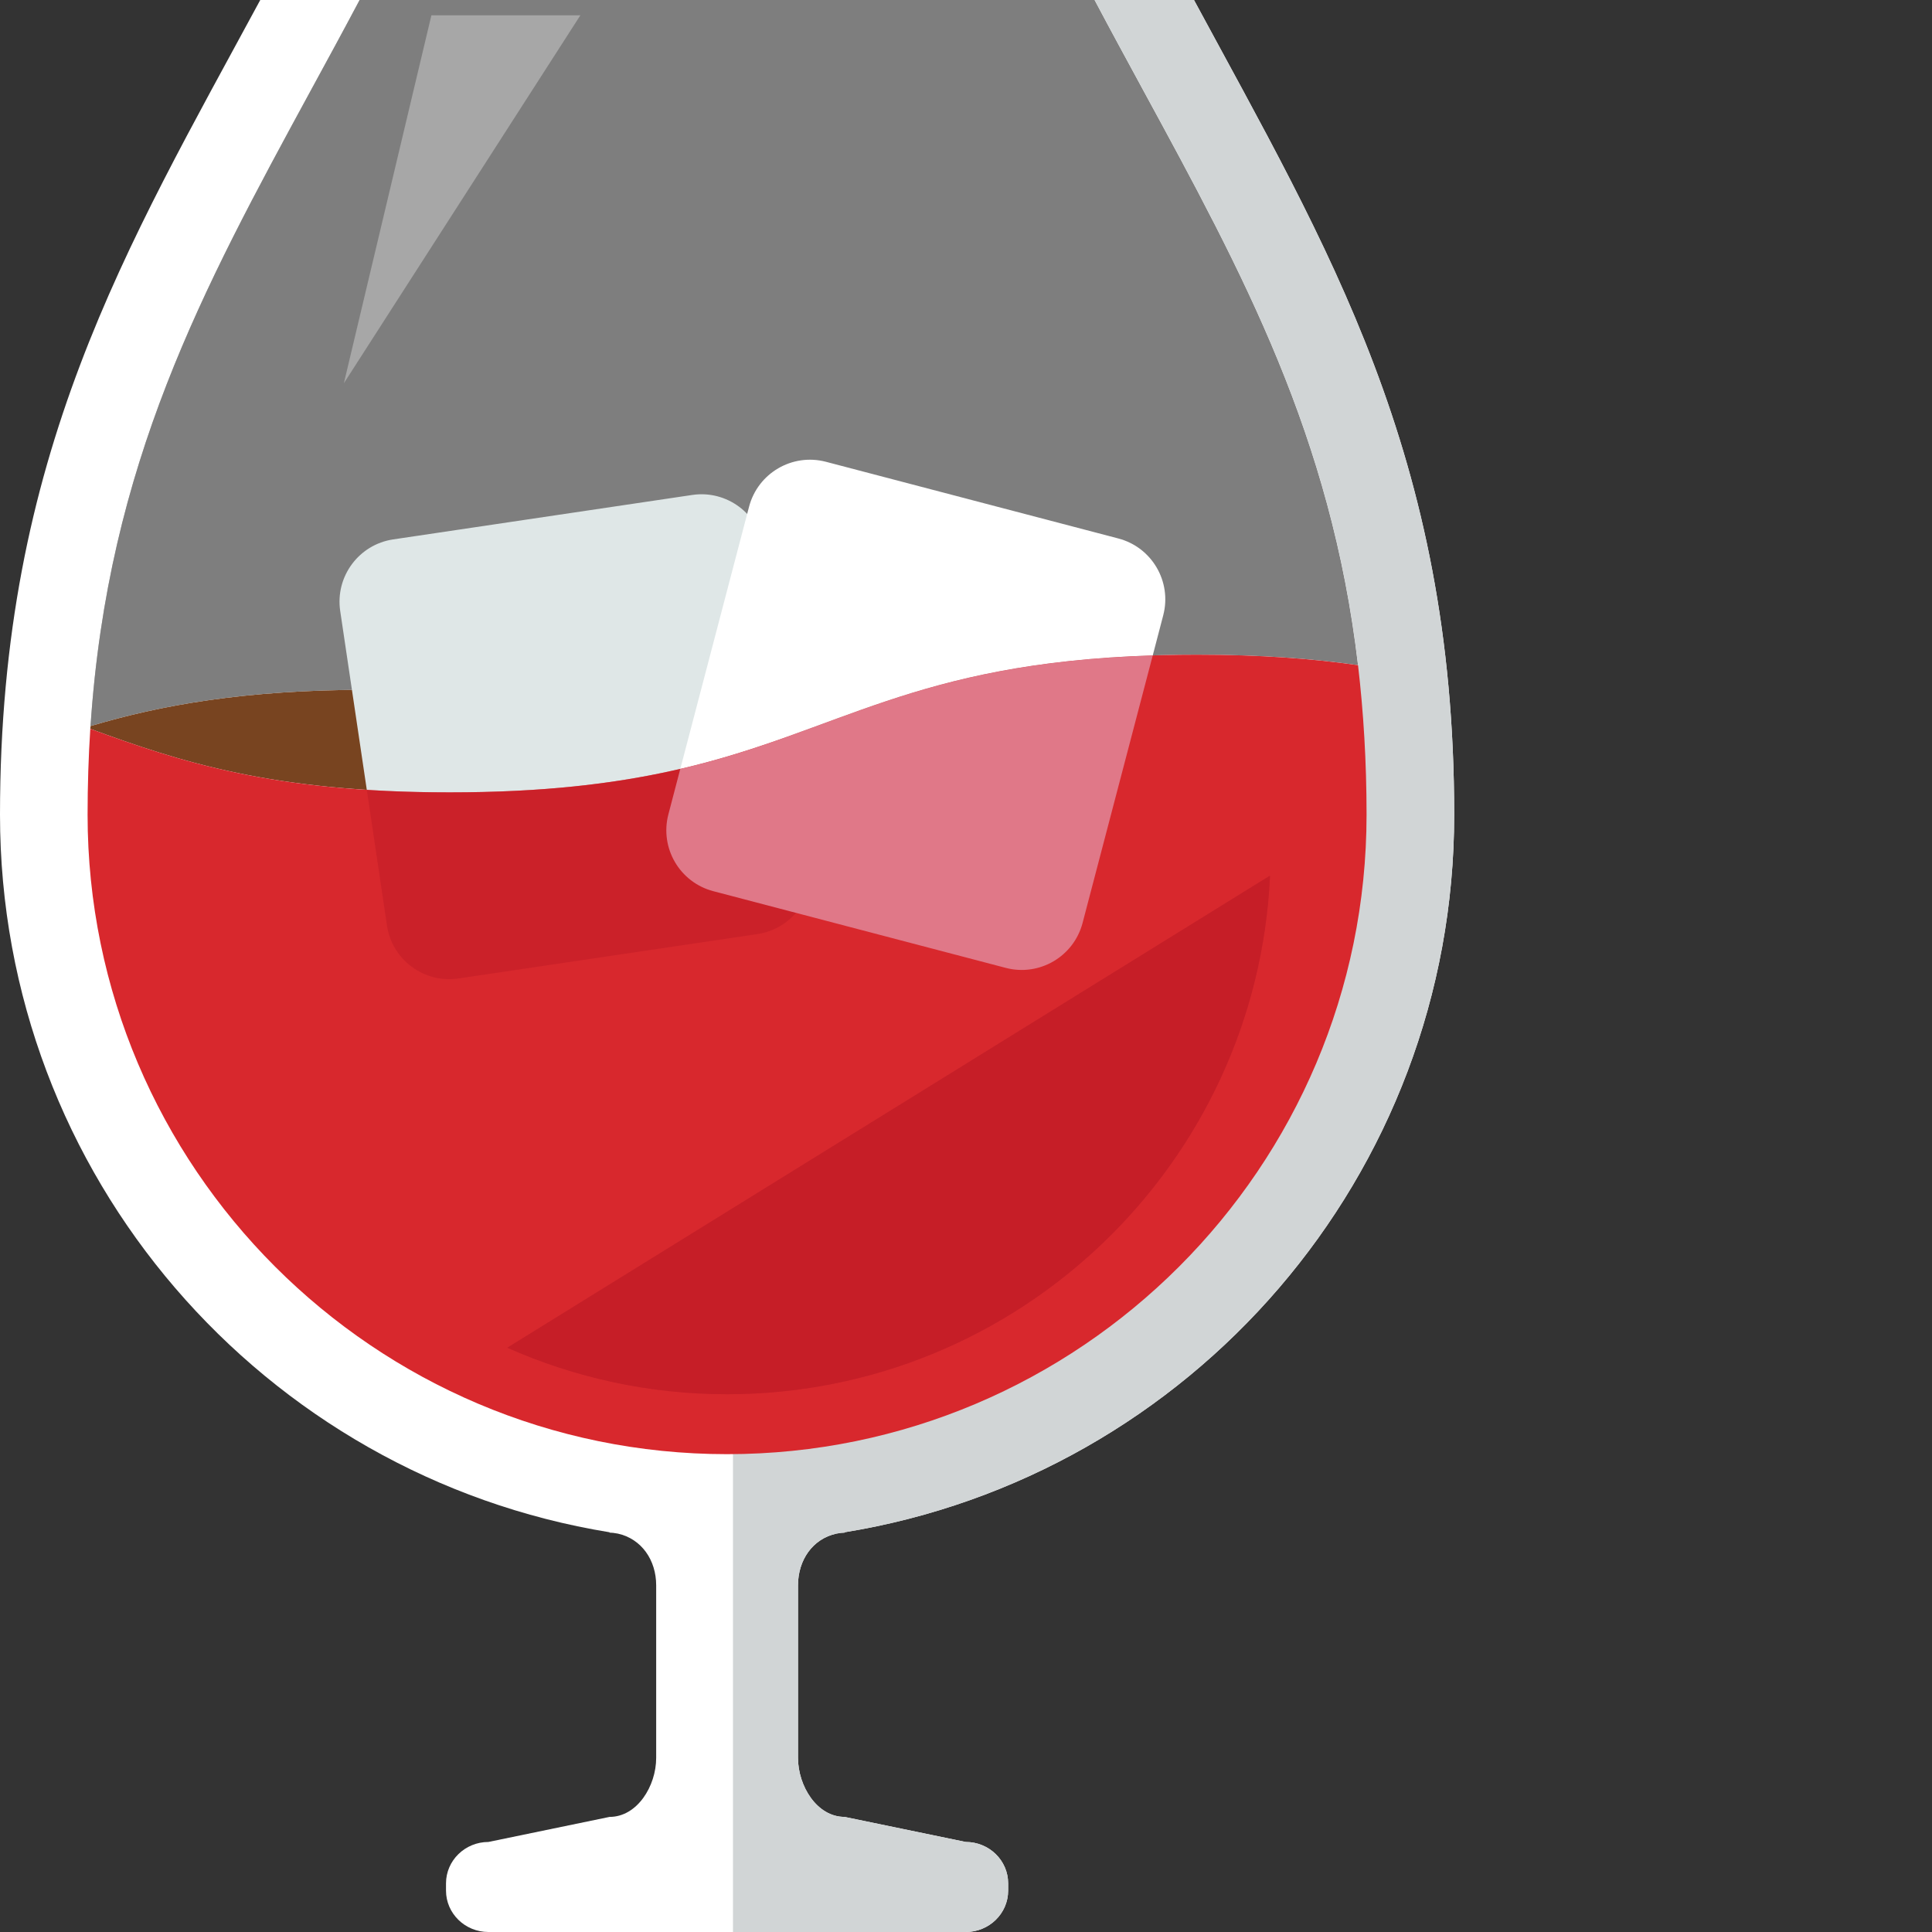
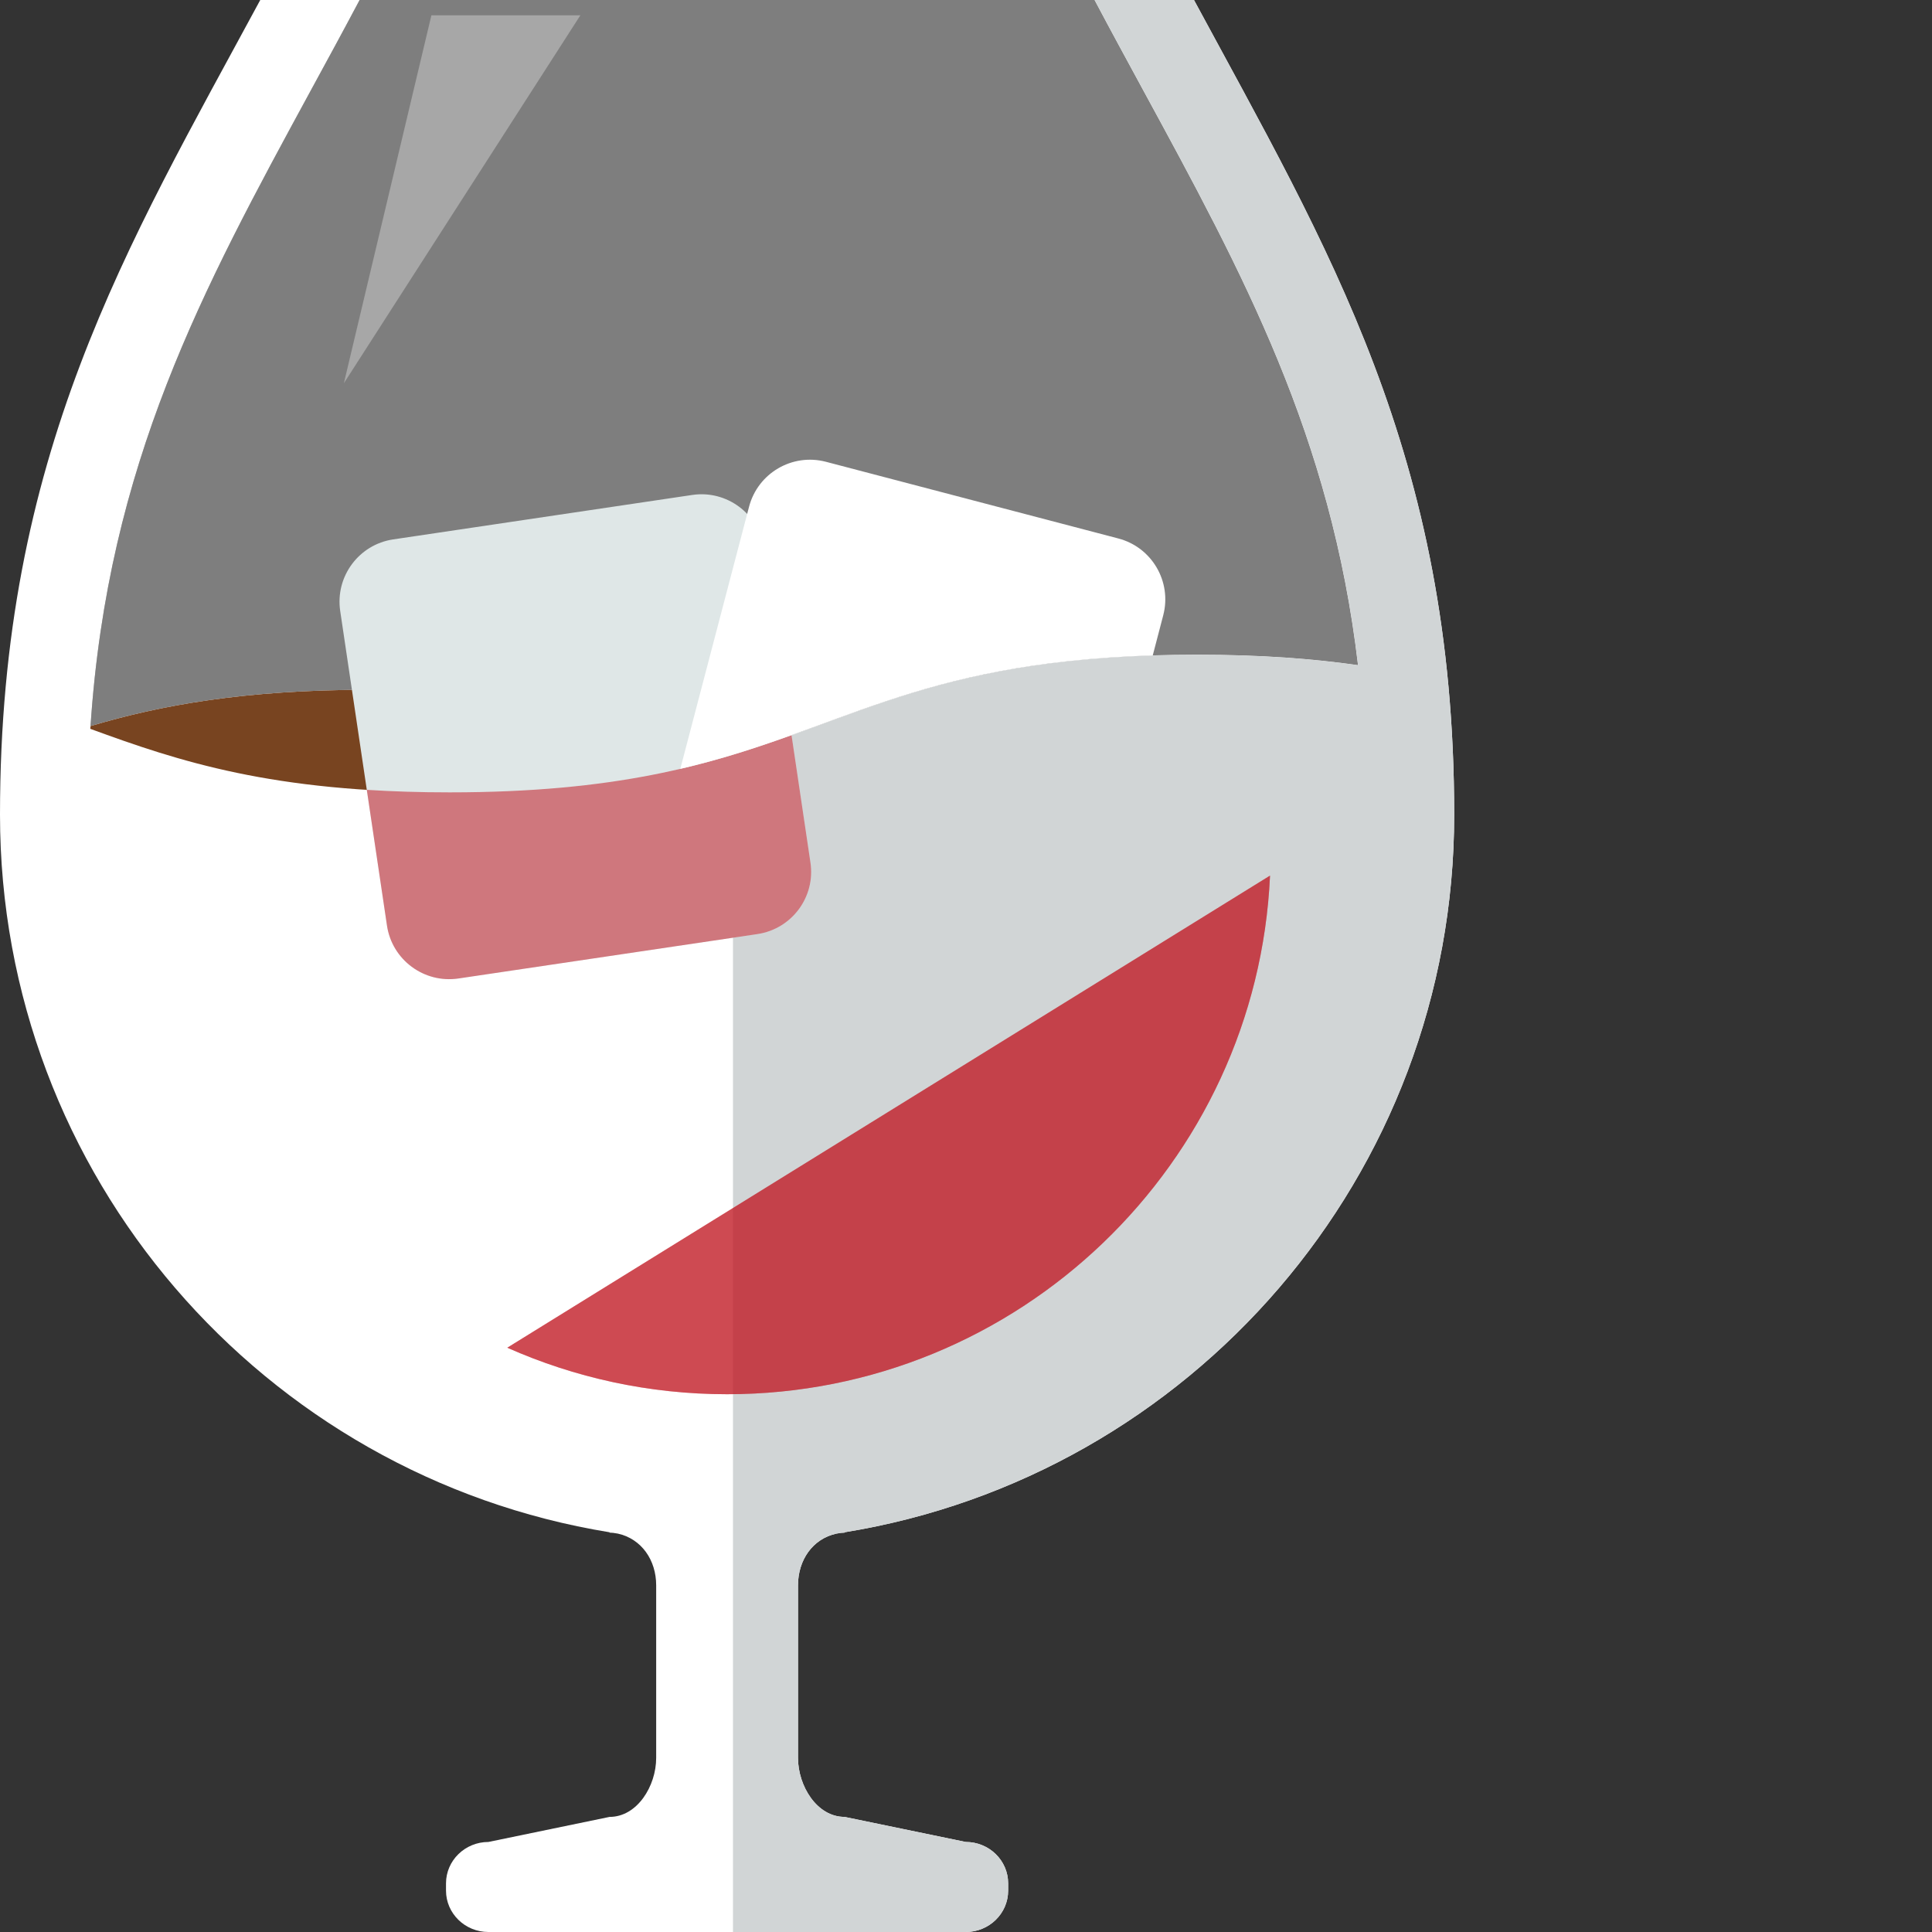
<svg xmlns="http://www.w3.org/2000/svg" height="800px" width="800px" version="1.1" id="_x34_" viewBox="0 0 512 512" xml:space="preserve" fill="#000000">
  <rect x="0" y="0" width="512" height="512" fill="#333333" stroke="none" />
  <g id="SVGRepo_bgCarrier" stroke-width="0" />
  <g id="SVGRepo_tracerCarrier" stroke-linecap="round" stroke-linejoin="round" />
  <g id="SVGRepo_iconCarrier">
    <g>
      <path style="fill:#FFFFFF;" d="M221.625,406.424c0.428-0.063,0.847-0.136,1.267-0.202c0.309-0.022,0.626-0.059,0.921-0.059 l0.029-0.1c91.588-14.893,161.534-94.35,161.534-190.16c0-95.403-33.6-150.357-68.96-215.904H290.07 c4.352,8.221,8.718,16.218,12.96,24.038c26.362,48.452,49.712,91.426,56.861,152.239c-12.025-1.727-25.912-2.773-42.62-2.773 c-65.021,0-87.369,15.722-123.06,26.524c-23.88-8.774-48.615-17.235-96.323-17.235c-33.339,0-55.448,4.135-73.897,9.617 c4.628-69.582,29.723-115.744,58.338-168.372C86.592,16.218,90.944,8.221,95.303,0H68.971C33.578,65.546,0,120.501,0,215.904 c0,95.811,69.936,175.268,161.531,190.16l0.015,0.1c0.316,0,0.618,0.037,0.935,0.059c0.412,0.066,0.839,0.139,1.266,0.202 c6.259,1.392,10.147,7.003,10.147,13.715v45.713c0,7.474-5.036,15.644-12.348,15.644l-32.113,6.642 c-6.193,0-11.237,4.915-11.237,10.971v1.918c0,6.06,5.044,10.972,11.237,10.972h61.699h3.115h61.677 c6.215,0,11.244-4.912,11.244-10.972v-1.918c0-6.056-5.029-10.971-11.244-10.971l-32.113-6.642c-7.298,0-12.334-8.17-12.334-15.644 v-45.713C211.478,413.428,215.359,407.816,221.625,406.424z" />
      <path style="fill:#d1d5d6;" d="M267.169,501.028v-1.918c0-6.056-5.029-10.971-11.244-10.971l-32.113-6.642 c-7.298,0-12.334-8.17-12.334-15.644v-45.713c0-6.712,3.881-12.323,10.147-13.715c0.428-0.063,0.847-0.136,1.267-0.202 c0.309-0.022,0.626-0.059,0.921-0.059l0.029-0.1c91.588-14.893,161.534-94.35,161.534-190.16c0-95.403-33.6-150.357-68.96-215.904 H290.07c4.352,8.221,8.718,16.218,12.96,24.038c26.362,48.452,49.712,91.426,56.861,152.239 c-12.025-1.727-25.912-2.773-42.62-2.773c-65.013,0-87.361,15.714-123.023,26.512V512h61.677 C262.14,512,267.169,507.088,267.169,501.028z" />
      <g>
        <path style="fill:#784420;" d="M23.991,192.41c-0.023,0.244-0.044,0.49-0.063,0.74c23.556,8.63,48.246,16.837,95.233,16.837 c34.034,0,56.368-4.308,75.049-9.959c-23.88-8.774-48.615-17.235-96.323-17.235C64.549,182.793,42.441,186.928,23.991,192.41z" />
        <path style="opacity:0.37;fill:#FFFFFF;" d="M359.891,176.276c-7.15-60.813-30.5-103.786-56.861-152.239 c-4.241-7.82-8.608-15.817-12.96-24.038H95.303c-4.359,8.221-8.711,16.218-12.975,24.038 c-28.615,52.628-53.71,98.79-58.338,168.372c18.45-5.482,40.559-9.617,73.897-9.617c47.708,0,72.443,8.461,96.323,17.235 c35.691-10.802,58.039-26.524,123.06-26.524C333.979,173.504,347.866,174.55,359.891,176.276z" />
        <path style="fill:#dfe7e7;" d="M214.777,228.583c1.37,9.12-4.934,17.603-14.057,18.961l-79.225,11.764 c-9.109,1.355-17.606-4.934-18.947-14.046l-12.392-83.36c-1.348-9.119,4.948-17.606,14.057-18.957l79.232-11.775 c9.116-1.358,17.607,4.934,18.954,14.054L214.777,228.583z" />
-         <path style="fill:#D8282D;" d="M317.271,173.504c-99.047,0-99.047,36.483-198.109,36.483c-46.987,0-71.677-8.207-95.233-16.837 c-0.468,7.312-0.718,14.889-0.718,22.754c0,93.443,76.025,169.465,169.461,169.465c93.466,0,169.48-76.022,169.48-169.465 c0-14.094-0.81-27.227-2.261-39.627C347.866,174.55,333.979,173.504,317.271,173.504z" />
        <path style="opacity:0.55;fill:#C11C27;" d="M97.203,209.316l5.346,35.945c1.341,9.112,9.838,15.401,18.947,14.046l79.225-11.764 c9.123-1.358,15.427-9.841,14.057-18.961l-5.014-33.759c-22.224,7.986-46.677,15.162-90.601,15.162 C111.238,209.987,103.97,209.747,97.203,209.316z" />
        <path style="fill:#FFFFFF;" d="M308.266,163.073c2.341-8.917-2.99-18.041-11.9-20.372l-77.479-20.32 c-8.924-2.341-18.034,2.993-20.375,11.899l-18.225,69.476c42.238-9.834,61.722-28.048,125.203-30.062L308.266,163.073z" />
-         <path style="fill:#E07888;" d="M189.041,236.175l77.48,20.32c8.917,2.345,18.034-2.993,20.375-11.911l18.593-70.889 c-63.481,2.014-82.965,20.228-125.203,30.062l-3.152,12.04C174.793,224.714,180.117,233.837,189.041,236.175z" />
        <polygon style="opacity:0.32;fill:#FFFFFF;" points="114.324,4.06 153.799,4.06 91.128,101.562 " />
        <path style="opacity:0.55;fill:#C11C27;" d="M134.433,357.159c17.82,7.919,37.54,12.326,58.239,12.326 c77.229,0,140.446-61.066,143.899-137.441L134.433,357.159z" />
        <path style="opacity:0.55;fill:#C11C27;" d="M134.433,357.159c17.82,7.919,37.54,12.326,58.239,12.326 c77.229,0,140.446-61.066,143.899-137.441L134.433,357.159z" />
      </g>
-       <path style="fill:#FFFFFF;stroke:#070001;stroke-miterlimit:10;" d="M192.672,387.699" />
      <path style="fill:#FFFFFF;stroke:#070001;stroke-miterlimit:10;" d="M192.672,389.426" />
      <path style="fill:#FFFFFF;stroke:#070001;stroke-miterlimit:10;" d="M192.672,409.168" />
-       <path style="fill:#FFFFFF;stroke:#070001;stroke-miterlimit:10;" d="M192.672,466.622" />
      <path style="fill:#FFFFFF;stroke:#070001;stroke-miterlimit:10;" d="M192.672,486.356" />
      <path style="fill:#FFFFFF;stroke:#070001;stroke-miterlimit:10;" d="M192.672,488.098" />
      <path style="fill:#FFFFFF;stroke:#070001;stroke-miterlimit:10;" d="M192.672,488.098" />
      <path style="fill:#FFFFFF;stroke:#070001;stroke-miterlimit:10;" d="M192.672,387.699" />
    </g>
  </g>
</svg>